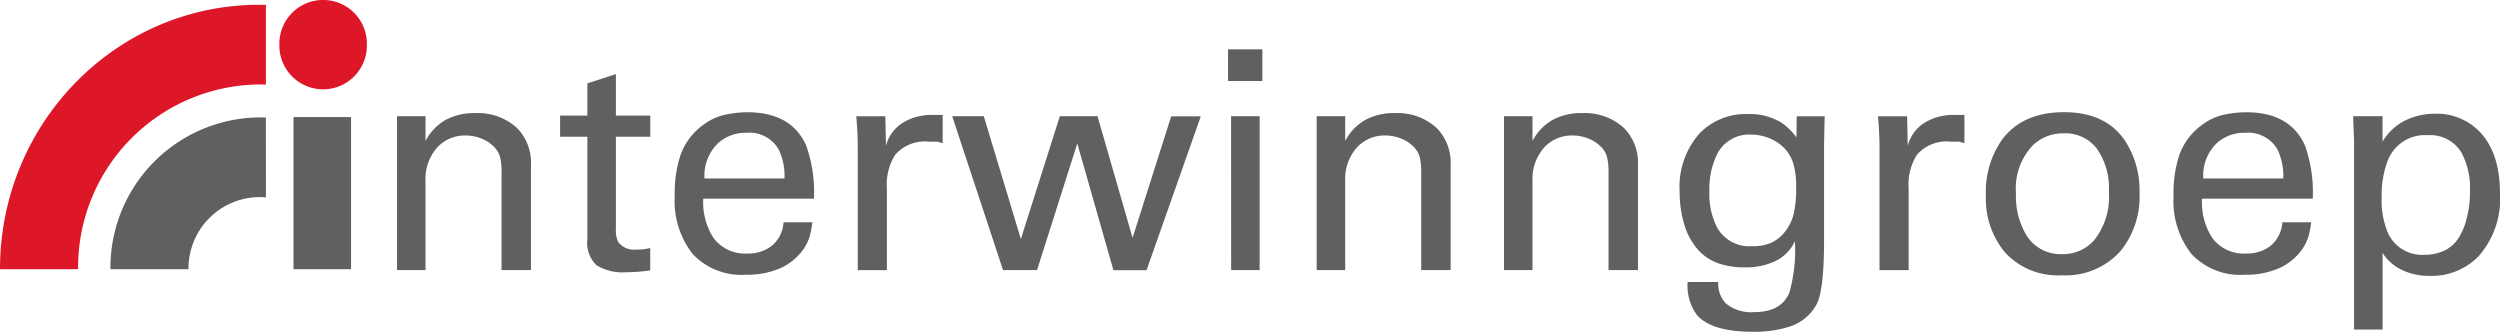
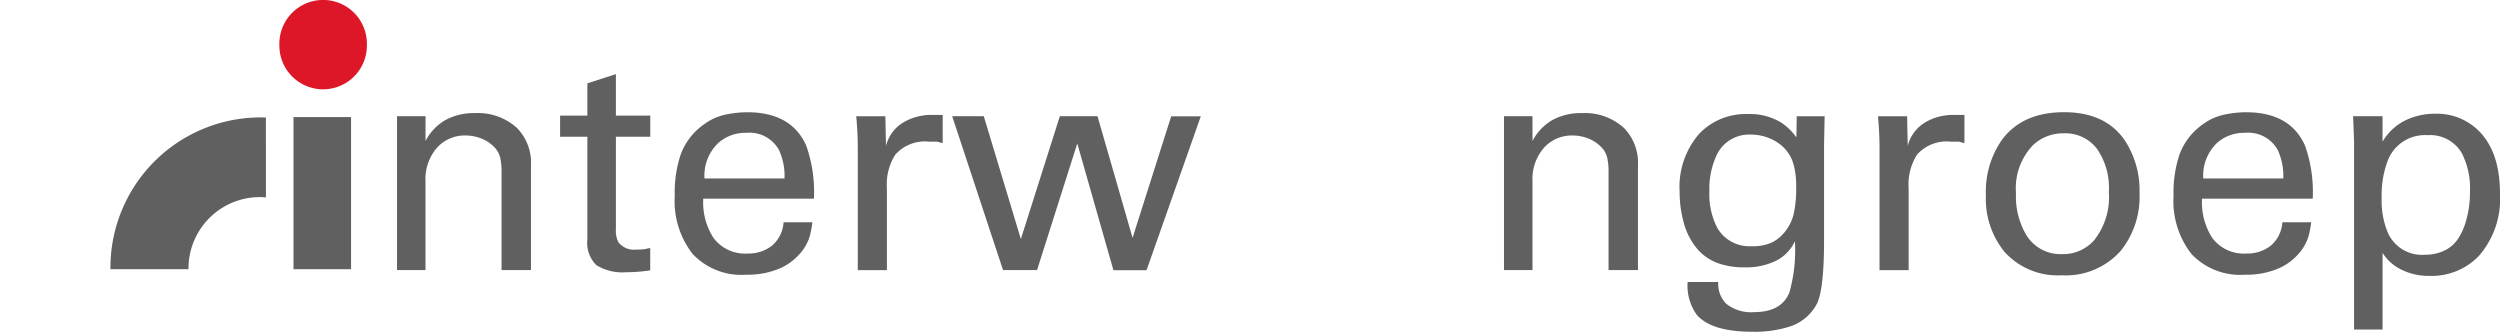
<svg xmlns="http://www.w3.org/2000/svg" width="261" height="34.629" viewBox="0 0 261 34.629">
  <defs>
    <clipPath id="clip-path">
      <rect id="Rectangle_80" data-name="Rectangle 80" width="261" height="34.629" fill="none" />
    </clipPath>
  </defs>
  <g id="Group_259" data-name="Group 259" clip-path="url(#clip-path)">
-     <path id="Path_50" data-name="Path 50" d="M27.76,9.006V.724c-.233,0-.468,0-.7,0C12.113.724,0,13.084,0,28.329H8.153a19.1,19.1,0,0,1,18.9-19.287c.235,0,.468,0,.7.012Z" transform="translate(0 -0.224)" fill="#dd1728" fill-rule="evenodd" />
    <path id="Path_51" data-name="Path 51" d="M16.662,33.621h8.187a7.455,7.455,0,0,1,7.379-7.528,7.042,7.042,0,0,1,.707.034l-.006-8.336c-.231-.01-.466-.017-.7-.017A15.69,15.69,0,0,0,16.7,33.621Z" transform="translate(-5.171 -5.516)" fill="#616060" fill-rule="evenodd" />
    <rect id="Rectangle_79" data-name="Rectangle 79" width="6.009" height="15.882" transform="translate(30.642 12.223)" fill="#616060" />
    <path id="Path_52" data-name="Path 52" d="M42.29,4.66a4.569,4.569,0,1,1,9.136,0,4.569,4.569,0,1,1-9.136,0" transform="translate(-13.124 0)" fill="#dd1728" />
    <path id="Path_53" data-name="Path 53" d="M60.1,33.51V17.444h2.976v2.592a5.324,5.324,0,0,1,2.054-2.176,6.165,6.165,0,0,1,3.115-.737,6.048,6.048,0,0,1,4.365,1.537A5.18,5.18,0,0,1,74.084,22.6V33.51H71.012V23.3a6.444,6.444,0,0,0-.161-1.617,2.468,2.468,0,0,0-.707-1.119,3.755,3.755,0,0,0-1.317-.817,4.39,4.39,0,0,0-1.543-.288,3.915,3.915,0,0,0-2.924,1.184,4.944,4.944,0,0,0-1.286,3.617V33.51Z" transform="translate(-18.651 -5.314)" fill="#616060" />
    <path id="Path_54" data-name="Path 54" d="M84.786,17.755V15.547h2.848V12.18l2.977-.962v4.329H94.2v2.208H90.611v9.633a2.749,2.749,0,0,0,.256,1.377,2.059,2.059,0,0,0,1.889.768,6.178,6.178,0,0,0,.8-.032q.191-.032.639-.128v2.336c-.277.043-.639.085-1.088.128s-.918.064-1.408.064a5.14,5.14,0,0,1-3.121-.737,3.238,3.238,0,0,1-.944-2.688V17.755Z" transform="translate(-26.312 -3.481)" fill="#616060" />
    <path id="Path_55" data-name="Path 55" d="M116.672,26.011H105.118a6.852,6.852,0,0,0,1.057,4.082,4.089,4.089,0,0,0,3.552,1.646,3.981,3.981,0,0,0,2.561-.816,3.5,3.5,0,0,0,1.216-2.448h3.008a10.419,10.419,0,0,1-.288,1.5,4.948,4.948,0,0,1-1.088,1.861,6.043,6.043,0,0,1-1.792,1.352,8.479,8.479,0,0,1-3.744.763,6.99,6.99,0,0,1-5.586-2.161,8.965,8.965,0,0,1-1.872-6.064,12.529,12.529,0,0,1,.608-4.289,6.645,6.645,0,0,1,2.561-3.265,5.689,5.689,0,0,1,2.177-.944,11.2,11.2,0,0,1,2.208-.239q4.64,0,6.177,3.5a14.508,14.508,0,0,1,.8,5.525M105.246,23.9H113.6a6.422,6.422,0,0,0-.576-2.964,3.509,3.509,0,0,0-3.392-1.8,4.28,4.28,0,0,0-2.912,1.031,4.7,4.7,0,0,0-1.472,3.737" transform="translate(-31.698 -5.271)" fill="#616060" />
    <path id="Path_56" data-name="Path 56" d="M129.775,33.6V20.8q0-1.505-.16-3.265h3.04l.065,3.1a3.978,3.978,0,0,1,1.632-2.337,5.417,5.417,0,0,1,2.208-.832,3.9,3.9,0,0,1,.688-.064h1.392v2.945l-.577-.16H137.2a4.112,4.112,0,0,0-3.52,1.376,5.793,5.793,0,0,0-.864,3.488V33.6Z" transform="translate(-40.224 -5.4)" fill="#616060" />
    <path id="Path_57" data-name="Path 57" d="M144.139,17.587l3.3,0,3.87,12.828L155.38,17.59l3.932,0,3.66,12.7,4.033-12.69,3.09,0-5.664,16.066h-3.458L157.2,20.435,153,33.653h-3.552Z" transform="translate(-44.732 -5.457)" fill="#616060" />
-     <path id="Path_58" data-name="Path 58" d="M185.9,7.471h3.585v3.3H185.9Zm.32,6.977H189.2V30.515h-2.976Z" transform="translate(-57.693 -2.318)" fill="#616060" />
-     <path id="Path_59" data-name="Path 59" d="M199.316,33.51V17.444h2.977v2.592a5.32,5.32,0,0,1,2.054-2.176,6.163,6.163,0,0,1,3.114-.737,6.047,6.047,0,0,1,4.365,1.537A5.178,5.178,0,0,1,213.3,22.6V33.51H210.23V23.3a6.444,6.444,0,0,0-.161-1.617,2.468,2.468,0,0,0-.707-1.119,3.749,3.749,0,0,0-1.317-.817,4.389,4.389,0,0,0-1.542-.288,3.916,3.916,0,0,0-2.925,1.184,4.947,4.947,0,0,0-1.285,3.617V33.51Z" transform="translate(-61.855 -5.314)" fill="#616060" />
    <path id="Path_60" data-name="Path 60" d="M227.67,33.51V17.444h2.976v2.592a5.325,5.325,0,0,1,2.055-2.176,6.163,6.163,0,0,1,3.114-.737,6.047,6.047,0,0,1,4.365,1.537,5.18,5.18,0,0,1,1.477,3.937V33.51h-3.072V23.3a6.444,6.444,0,0,0-.161-1.617,2.468,2.468,0,0,0-.707-1.119,3.749,3.749,0,0,0-1.317-.817,4.39,4.39,0,0,0-1.543-.288,3.916,3.916,0,0,0-2.924,1.184,4.947,4.947,0,0,0-1.286,3.617V33.51Z" transform="translate(-70.654 -5.314)" fill="#616060" />
    <path id="Path_61" data-name="Path 61" d="M255.093,34.8h3.2a2.964,2.964,0,0,0,.8,2.241,4.124,4.124,0,0,0,2.944.9q2.849,0,3.68-2.048a16.152,16.152,0,0,0,.577-5.345,4.33,4.33,0,0,1-1.968,2.032,7.155,7.155,0,0,1-3.312.688,8.092,8.092,0,0,1-2.5-.352,5.136,5.136,0,0,1-2.448-1.616,7.131,7.131,0,0,1-1.376-2.689,12.045,12.045,0,0,1-.432-3.248,8.441,8.441,0,0,1,2.081-6.081,6.726,6.726,0,0,1,5.057-2.017,6.277,6.277,0,0,1,3.488.9,6.181,6.181,0,0,1,1.568,1.536l.032-2.208H269.4l-.063,2.912v10.05q0,5.185-.77,6.657a4.882,4.882,0,0,1-3.016,2.4,12.088,12.088,0,0,1-3.688.48q-4.267,0-5.806-1.761a5.157,5.157,0,0,1-.962-3.424m6.7-3.745a4.852,4.852,0,0,0,2.088-.385,4.041,4.041,0,0,0,1.446-1.219,4.838,4.838,0,0,0,.819-1.686,11.683,11.683,0,0,0,.274-2.936,8.072,8.072,0,0,0-.3-2.423,3.979,3.979,0,0,0-.932-1.589,4.621,4.621,0,0,0-1.542-1.027,4.96,4.96,0,0,0-1.943-.386,3.73,3.73,0,0,0-3.6,2.182,8.3,8.3,0,0,0-.739,3.723,7.657,7.657,0,0,0,.8,3.787,3.867,3.867,0,0,0,3.629,1.957" transform="translate(-78.906 -5.357)" fill="#616060" />
-     <path id="Path_62" data-name="Path 62" d="M284.446,33.6V20.8q0-1.505-.16-3.265h3.041l.064,3.1a3.976,3.976,0,0,1,1.632-2.337,5.413,5.413,0,0,1,2.208-.832,3.9,3.9,0,0,1,.688-.064h1.392v2.945l-.576-.16h-.864a4.112,4.112,0,0,0-3.521,1.376,5.8,5.8,0,0,0-.864,3.488V33.6Z" transform="translate(-88.224 -5.4)" fill="#616060" />
+     <path id="Path_62" data-name="Path 62" d="M284.446,33.6V20.8q0-1.505-.16-3.265h3.041l.064,3.1a3.976,3.976,0,0,1,1.632-2.337,5.413,5.413,0,0,1,2.208-.832,3.9,3.9,0,0,1,.688-.064h1.392v2.945l-.576-.16h-.864a4.112,4.112,0,0,0-3.521,1.376,5.8,5.8,0,0,0-.864,3.488V33.6" transform="translate(-88.224 -5.4)" fill="#616060" />
    <path id="Path_63" data-name="Path 63" d="M300.621,25.626a9.421,9.421,0,0,1,1.7-5.794q2.142-2.848,6.464-2.848t6.337,2.944a9.446,9.446,0,0,1,1.536,5.473,8.994,8.994,0,0,1-1.984,6.081,7.67,7.67,0,0,1-6.145,2.528,7.46,7.46,0,0,1-5.953-2.432,8.737,8.737,0,0,1-1.952-5.952m3.137-.177a7.913,7.913,0,0,0,1.12,4.428A4.182,4.182,0,0,0,308.59,31.8a4.314,4.314,0,0,0,3.3-1.412,7.243,7.243,0,0,0,1.568-5.07,7.148,7.148,0,0,0-1.263-4.54,4.131,4.131,0,0,0-3.409-1.588,4.572,4.572,0,0,0-3.232,1.219,6.5,6.5,0,0,0-1.792,5.038" transform="translate(-93.293 -5.271)" fill="#616060" />
    <path id="Path_64" data-name="Path 64" d="M343.552,26.011H332a6.847,6.847,0,0,0,1.057,4.082,4.088,4.088,0,0,0,3.552,1.646,3.978,3.978,0,0,0,2.561-.816,3.5,3.5,0,0,0,1.217-2.448h3.008a10.517,10.517,0,0,1-.288,1.5,4.95,4.95,0,0,1-1.088,1.861,6.026,6.026,0,0,1-1.792,1.352,8.477,8.477,0,0,1-3.744.763,6.989,6.989,0,0,1-5.585-2.161,8.965,8.965,0,0,1-1.872-6.064,12.528,12.528,0,0,1,.608-4.289,6.637,6.637,0,0,1,2.561-3.265,5.69,5.69,0,0,1,2.176-.944,11.206,11.206,0,0,1,2.208-.239q4.641,0,6.177,3.5a14.494,14.494,0,0,1,.8,5.525M332.127,23.9h8.353a6.413,6.413,0,0,0-.576-2.964,3.507,3.507,0,0,0-3.392-1.8A4.281,4.281,0,0,0,333.6,20.16a4.7,4.7,0,0,0-1.472,3.737" transform="translate(-102.107 -5.271)" fill="#616060" />
    <path id="Path_65" data-name="Path 65" d="M356.312,39.748V20.1l-.1-2.628h3.072v2.657a5.673,5.673,0,0,1,2.791-2.4,7.061,7.061,0,0,1,2.7-.512,6.186,6.186,0,0,1,4.685,1.92q2.085,2.209,2.086,6.4a9.056,9.056,0,0,1-2.208,6.528,6.825,6.825,0,0,1-5.121,2.081,6.441,6.441,0,0,1-2.977-.656,4.794,4.794,0,0,1-1.952-1.744v8Zm2.881-13.762a8.685,8.685,0,0,0,.672,3.713,3.906,3.906,0,0,0,3.84,2.24,4.829,4.829,0,0,0,1.6-.256A3.589,3.589,0,0,0,367.1,30.37a6.571,6.571,0,0,0,.928-2.064,10.648,10.648,0,0,0,.383-2.96,7.976,7.976,0,0,0-.864-4.032,3.8,3.8,0,0,0-3.552-1.857,4.152,4.152,0,0,0-4.192,2.721,10.088,10.088,0,0,0-.608,3.808" transform="translate(-110.547 -5.343)" fill="#616060" />
  </g>
</svg>